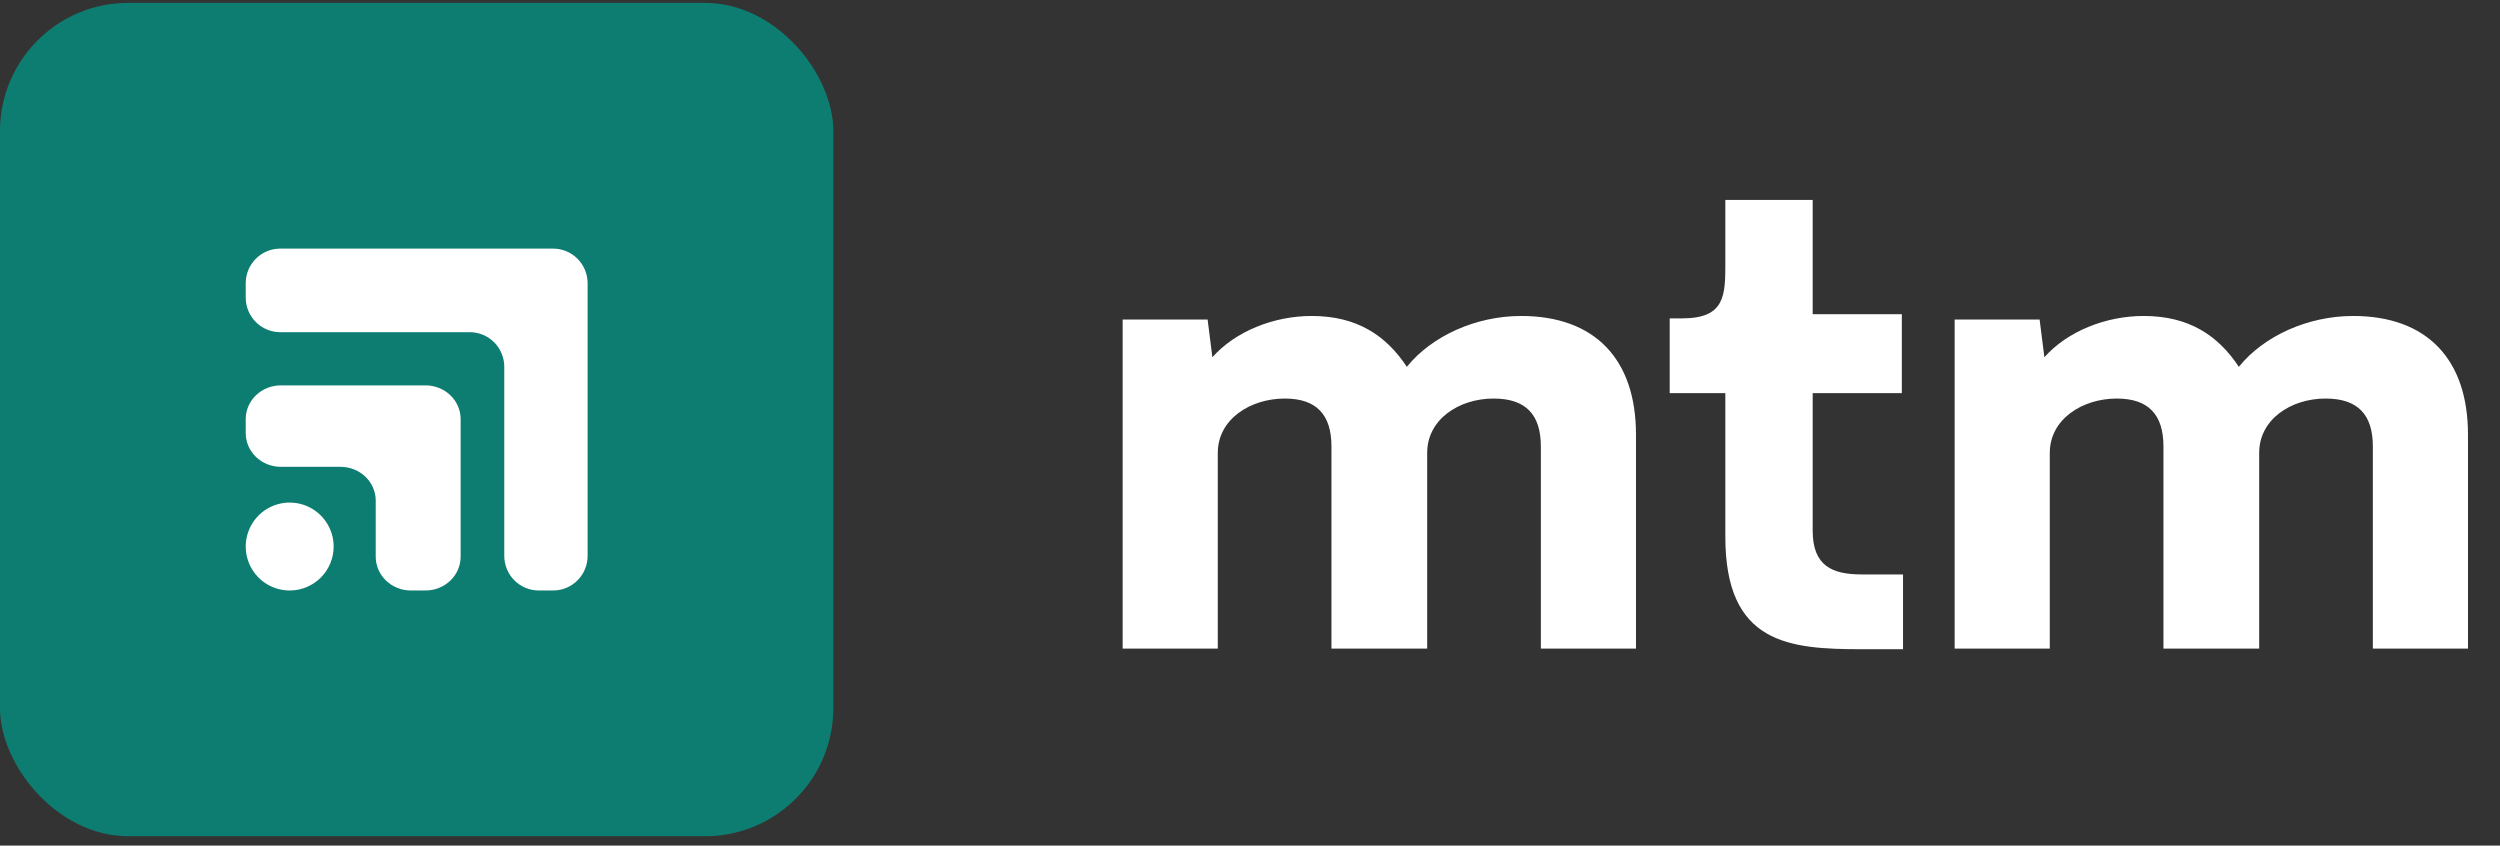
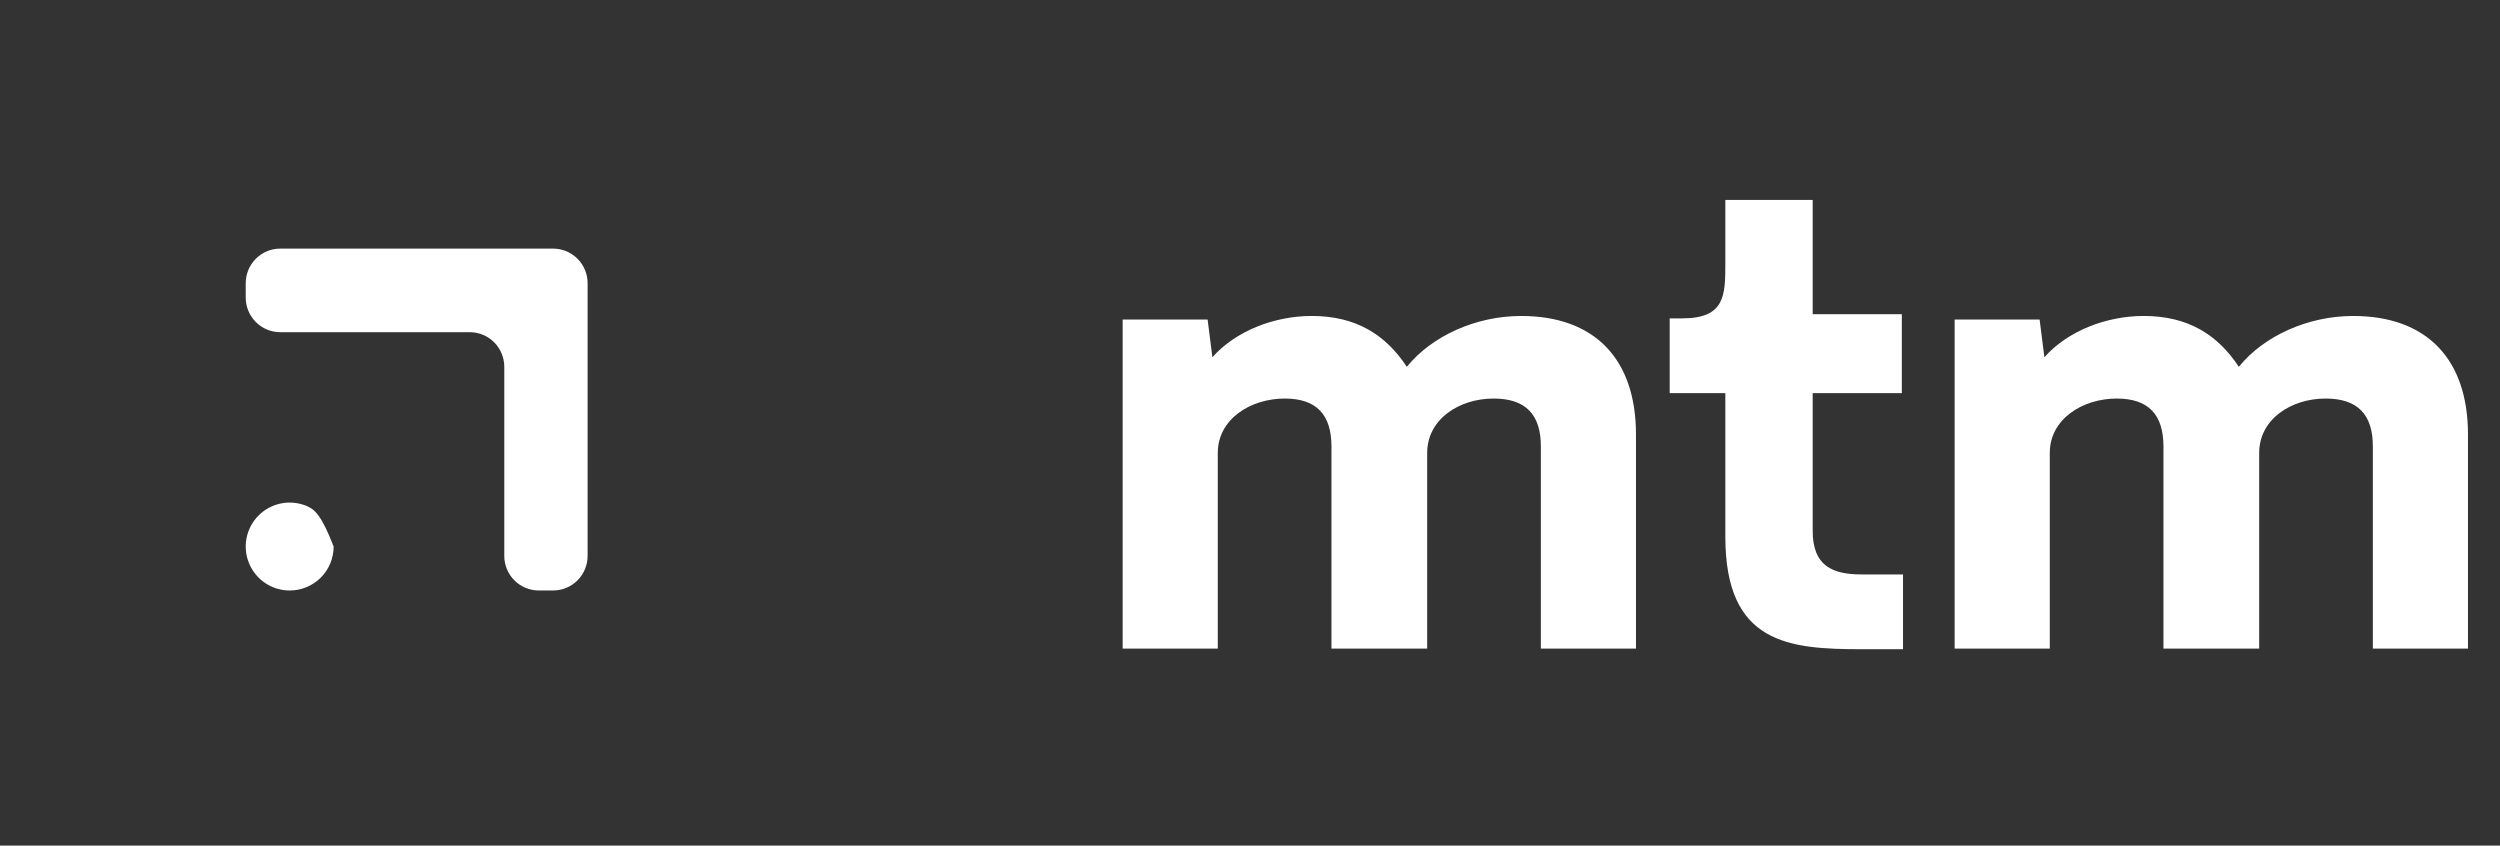
<svg xmlns="http://www.w3.org/2000/svg" width="204" height="69" viewBox="0 0 204 69" fill="none">
  <rect x="0" y="0" width="204" height="69" fill="#333333" stroke="none" />
  <path d="M124.123 25.783C130.128 25.783 133.496 29.299 133.496 35.45V52.928H125.734V36.426C125.734 33.839 124.513 32.521 121.877 32.521C119.094 32.521 116.458 34.181 116.458 36.963V52.928H108.647V36.426C108.647 33.839 107.426 32.521 104.839 32.521C102.056 32.521 99.371 34.181 99.371 36.963V52.928H91.608V26.076H98.541L98.931 29.152C100.786 27.053 103.911 25.783 107.036 25.783C110.697 25.783 113.089 27.346 114.798 29.933C116.848 27.395 120.461 25.783 124.123 25.783ZM155.287 52.976H151.918C145.962 52.976 140.787 52.537 140.787 43.798V32.081H136.247V25.979H137.272C140.787 25.979 140.787 24.075 140.787 21.438V16.312H147.915V25.637H155.189V32.081H147.915V43.31C147.915 46.19 149.526 46.874 151.918 46.874H155.287V52.976ZM192.014 25.783C198.019 25.783 201.387 29.299 201.387 35.45V52.928H193.625V36.426C193.625 33.839 192.404 32.521 189.768 32.521C186.985 32.521 184.349 34.181 184.349 36.963V52.928H176.538V36.426C176.538 33.839 175.317 32.521 172.73 32.521C169.947 32.521 167.262 34.181 167.262 36.963V52.928H159.499V26.076H166.432L166.822 29.152C168.678 27.053 171.802 25.783 174.927 25.783C178.588 25.783 180.98 27.346 182.689 29.933C184.739 27.395 188.352 25.783 192.014 25.783Z" fill="white" />
-   <rect y="0.235" width="68" height="68" rx="10.461" fill="#0E7D71" />
-   <path d="M27.225 44.597C27.225 43.888 27.015 43.194 26.62 42.605C26.226 42.015 25.666 41.555 25.011 41.283C24.355 41.012 23.634 40.941 22.938 41.079C22.243 41.218 21.603 41.559 21.102 42.061C20.6 42.563 20.259 43.202 20.12 43.897C19.982 44.593 20.053 45.314 20.324 45.97C20.596 46.625 21.055 47.185 21.645 47.58C22.235 47.974 22.929 48.184 23.638 48.184C24.109 48.184 24.576 48.092 25.011 47.911C25.446 47.731 25.842 47.467 26.175 47.134C26.508 46.801 26.772 46.405 26.952 45.97C27.132 45.535 27.225 45.068 27.225 44.597Z" fill="white" />
+   <path d="M27.225 44.597C26.226 42.015 25.666 41.555 25.011 41.283C24.355 41.012 23.634 40.941 22.938 41.079C22.243 41.218 21.603 41.559 21.102 42.061C20.6 42.563 20.259 43.202 20.12 43.897C19.982 44.593 20.053 45.314 20.324 45.97C20.596 46.625 21.055 47.185 21.645 47.58C22.235 47.974 22.929 48.184 23.638 48.184C24.109 48.184 24.576 48.092 25.011 47.911C25.446 47.731 25.842 47.467 26.175 47.134C26.508 46.801 26.772 46.405 26.952 45.97C27.132 45.535 27.225 45.068 27.225 44.597Z" fill="white" />
  <path d="M45.138 20.287C45.883 20.288 46.597 20.585 47.123 21.113C47.65 21.64 47.947 22.356 47.949 23.103V45.367C47.947 46.114 47.65 46.83 47.123 47.358C46.596 47.886 45.883 48.183 45.138 48.184H43.957C43.213 48.182 42.5 47.885 41.974 47.357C41.448 46.829 41.151 46.114 41.149 45.367V29.923C41.147 29.177 40.851 28.462 40.325 27.934C39.799 27.406 39.087 27.109 38.343 27.106H22.858C22.114 27.104 21.401 26.807 20.876 26.279C20.35 25.752 20.053 25.037 20.051 24.291V23.103C20.053 22.357 20.349 21.642 20.875 21.114C21.401 20.586 22.114 20.289 22.858 20.287H45.138Z" fill="white" />
-   <path d="M37.587 34.189V45.439C37.585 46.166 37.283 46.863 36.747 47.377C36.211 47.892 35.485 48.182 34.728 48.184H33.52C32.762 48.182 32.035 47.892 31.5 47.378C30.964 46.864 30.662 46.166 30.659 45.439V40.836C30.656 40.109 30.354 39.413 29.818 38.9C29.283 38.386 28.558 38.096 27.8 38.093H22.91C22.152 38.091 21.426 37.802 20.89 37.288C20.354 36.773 20.052 36.076 20.051 35.349V34.189C20.053 33.462 20.355 32.766 20.891 32.252C21.427 31.737 22.153 31.448 22.91 31.446H34.728C35.485 31.448 36.211 31.737 36.747 32.252C37.283 32.766 37.585 33.462 37.587 34.189Z" fill="white" />
</svg>